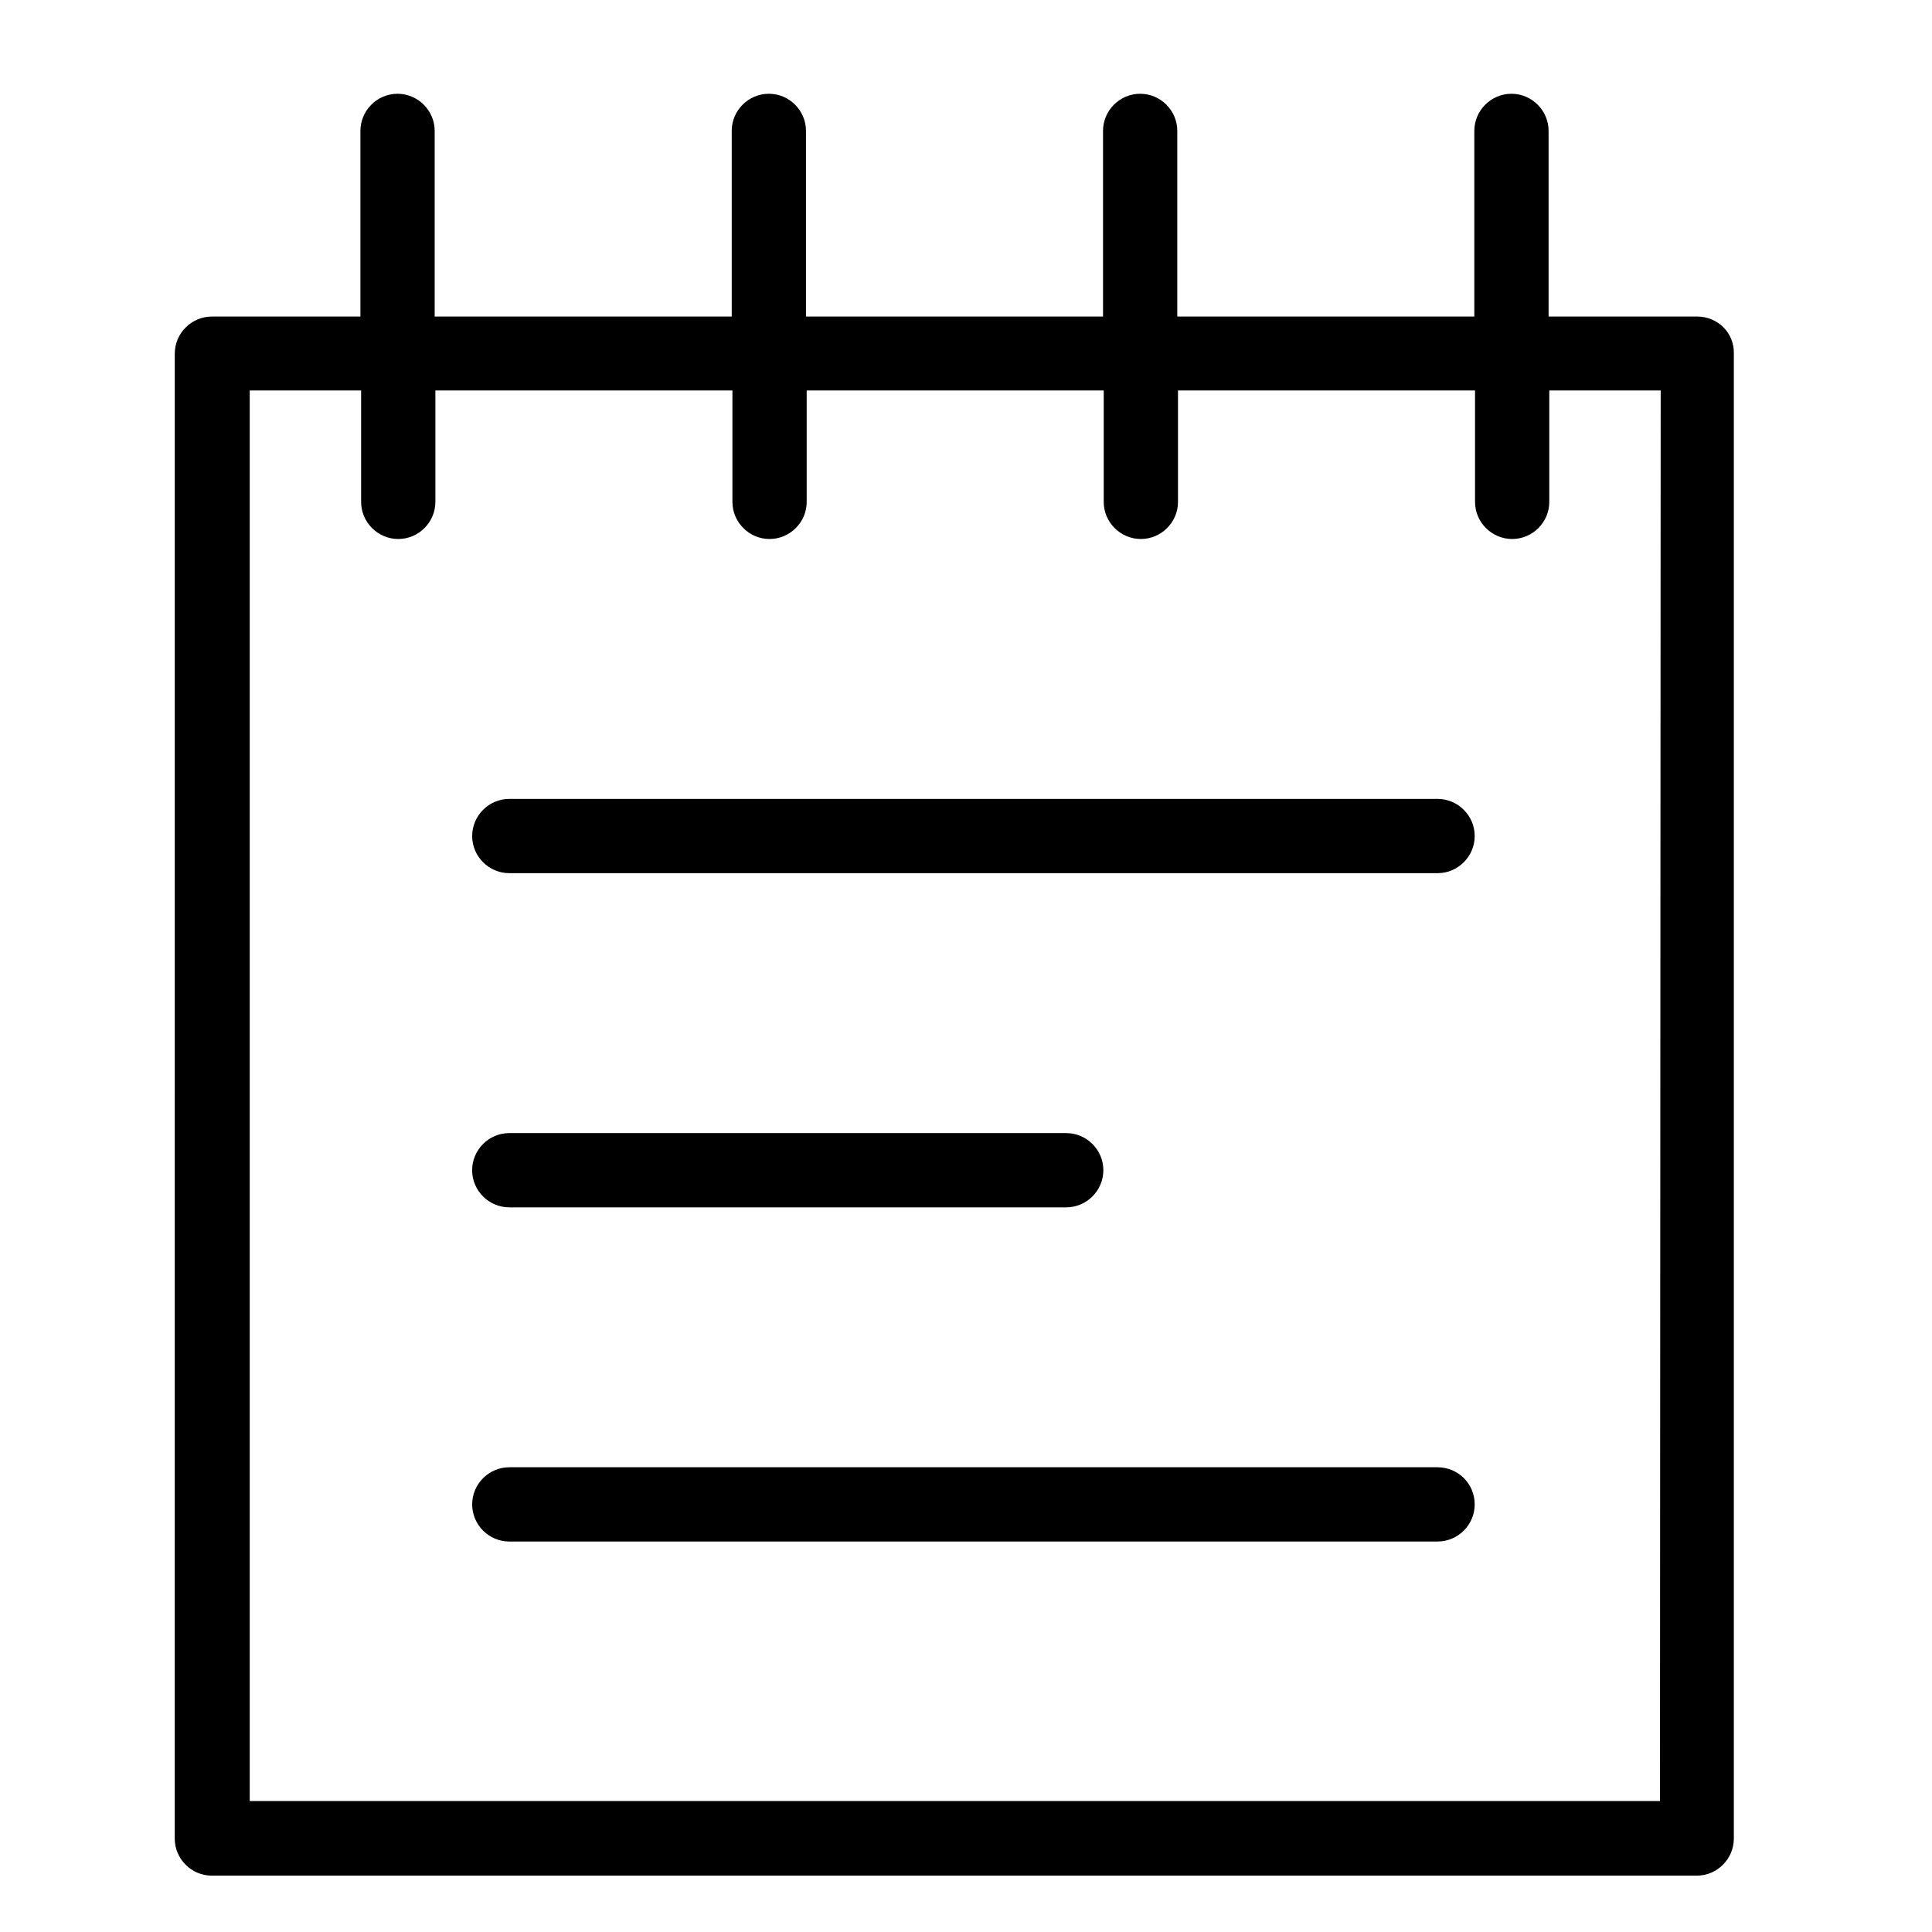
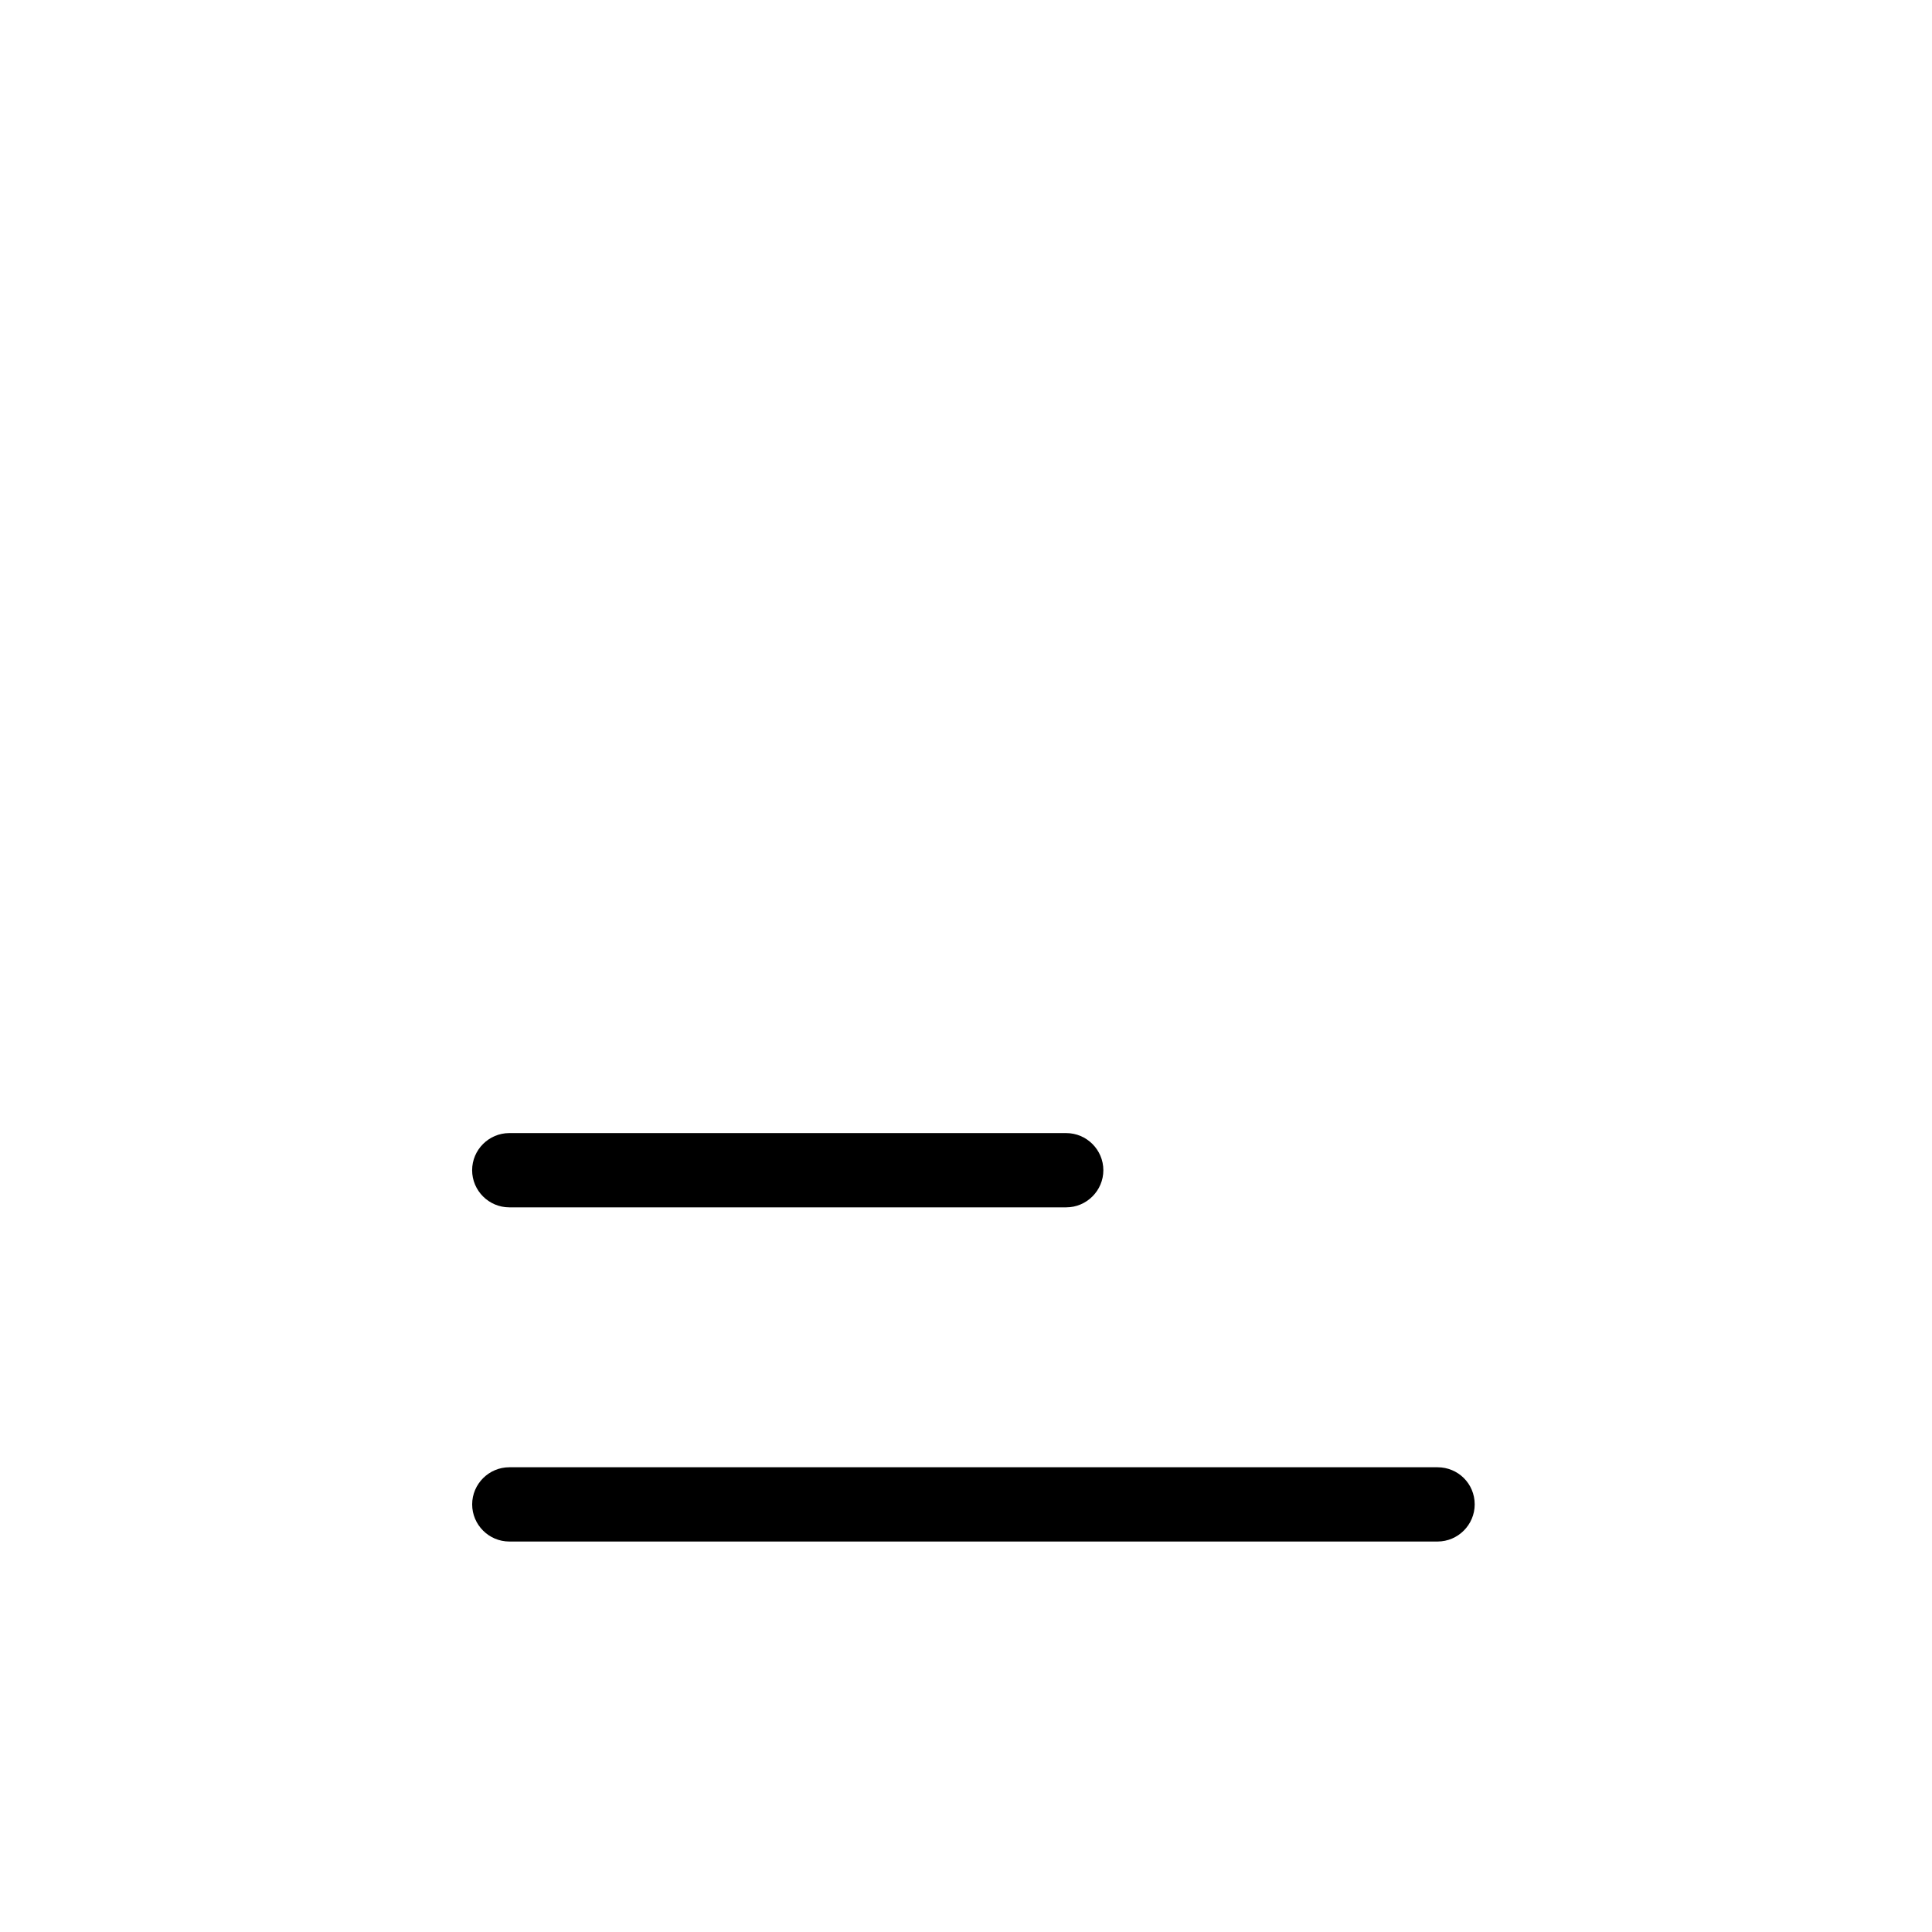
<svg xmlns="http://www.w3.org/2000/svg" fill="#000000" width="800px" height="800px" version="1.1" viewBox="144 144 512 512">
  <g>
-     <path d="m593.75 227.89h-39.359v-49.199c0-5.41-4.43-9.84-9.84-9.84-5.41 0-9.84 4.43-9.84 9.84v49.199h-78.719v-49.199c0-5.41-4.43-9.84-9.84-9.84s-9.84 4.43-9.84 9.84v49.199h-78.719v-49.199c0-5.41-4.43-9.84-9.84-9.84s-9.84 4.43-9.84 9.84v49.199h-78.719v-49.199c0-5.41-4.43-9.84-9.84-9.84-5.41 0-9.84 4.43-9.84 9.84v49.199h-39.359c-5.41 0-9.84 4.43-9.84 9.84l-0.008 393.5c0 5.41 4.43 9.84 9.84 9.84h393.5c5.41 0 9.84-4.43 9.84-9.84v-393.6c0.098-5.41-4.234-9.742-9.742-9.742zm-9.84 393.41h-373.73v-373.82h29.52v29.52c0 5.41 4.43 9.84 9.84 9.84 5.41 0 9.84-4.43 9.84-9.84v-29.52h78.719v29.52c0 5.41 4.43 9.84 9.84 9.84s9.84-4.43 9.84-9.84v-29.52h78.719v29.52c0 5.41 4.43 9.84 9.84 9.84s9.84-4.43 9.84-9.84v-29.52h78.719v29.52c0 5.41 4.43 9.84 9.84 9.84 5.41 0 9.84-4.43 9.84-9.84v-29.52h29.52z" />
-     <path d="m524.97 355.72h-246c-5.41 0-9.84 4.43-9.84 9.84s4.43 9.84 9.84 9.84h246c5.41 0 9.84-4.43 9.84-9.84 0.004-5.414-4.426-9.84-9.836-9.84z" />
    <path d="m278.96 463.96h147.6c5.41 0 9.84-4.43 9.84-9.84 0-5.41-4.43-9.84-9.84-9.84h-147.6c-5.41 0-9.84 4.43-9.84 9.84 0 5.414 4.43 9.84 9.84 9.84z" />
    <path d="m524.97 532.84h-246c-5.41 0-9.84 4.43-9.84 9.84 0 5.41 4.43 9.84 9.84 9.84h246c5.41 0 9.84-4.43 9.84-9.84 0.004-5.512-4.426-9.84-9.836-9.84z" />
  </g>
</svg>